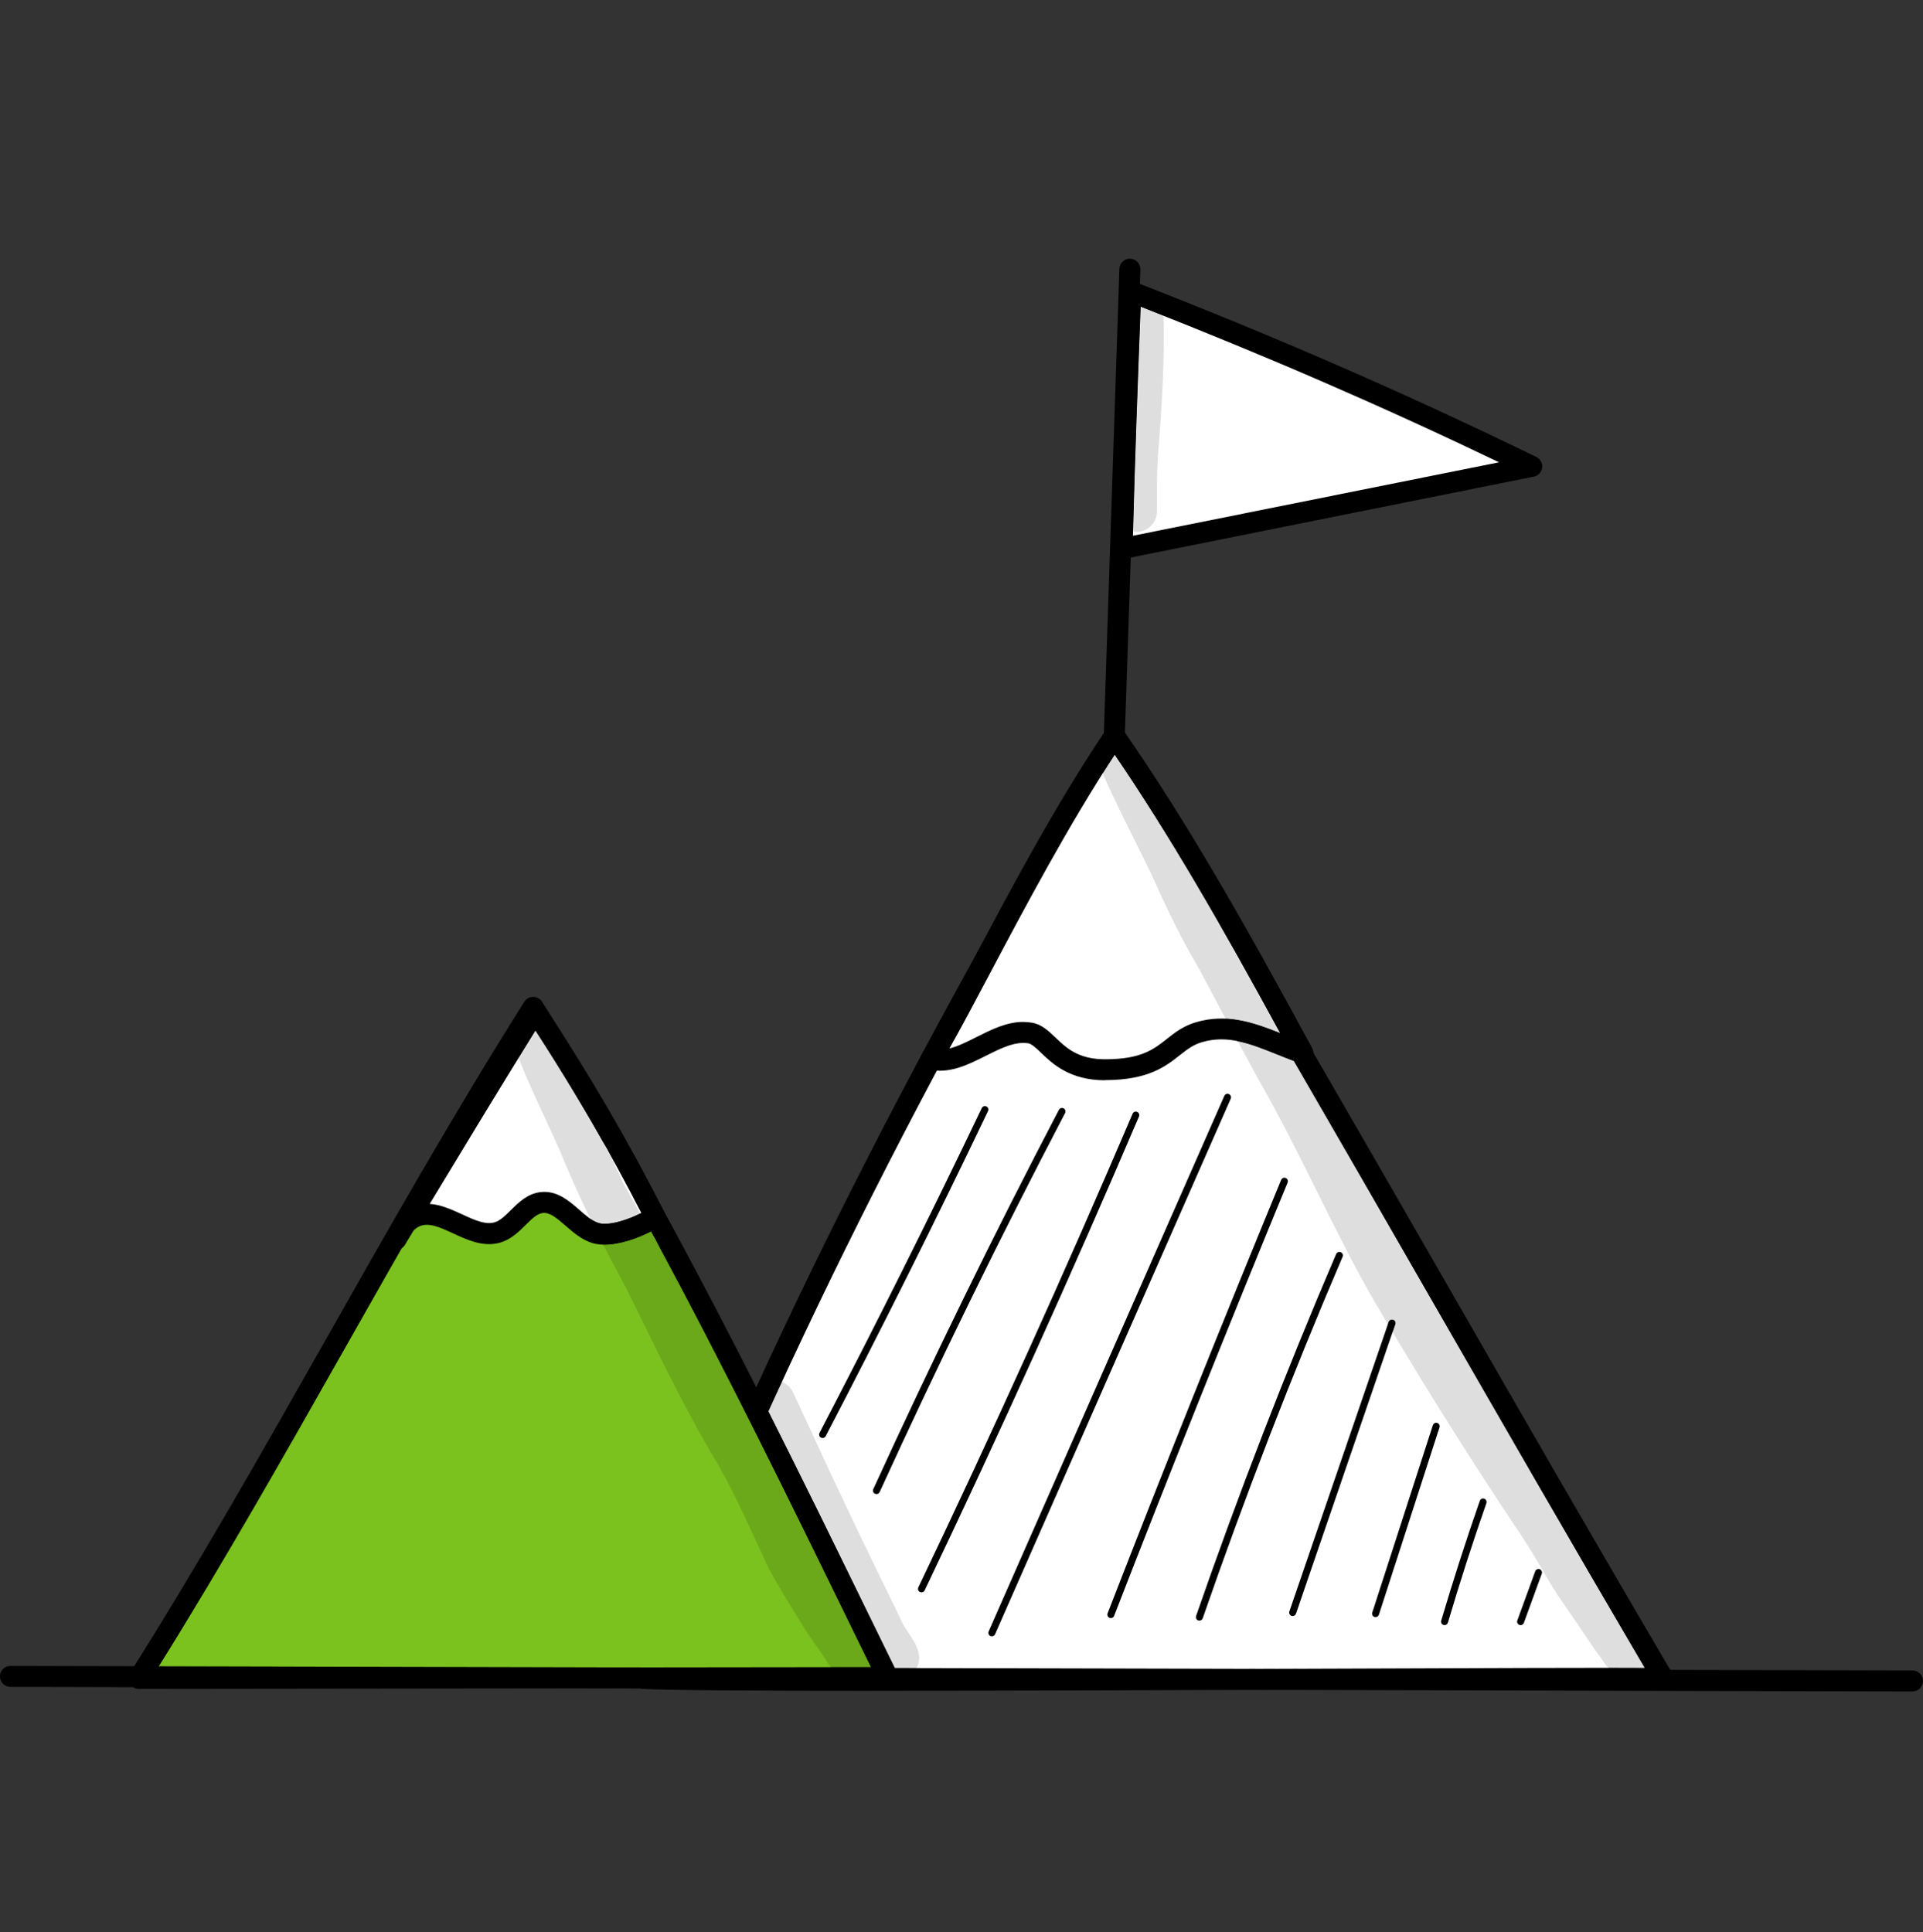
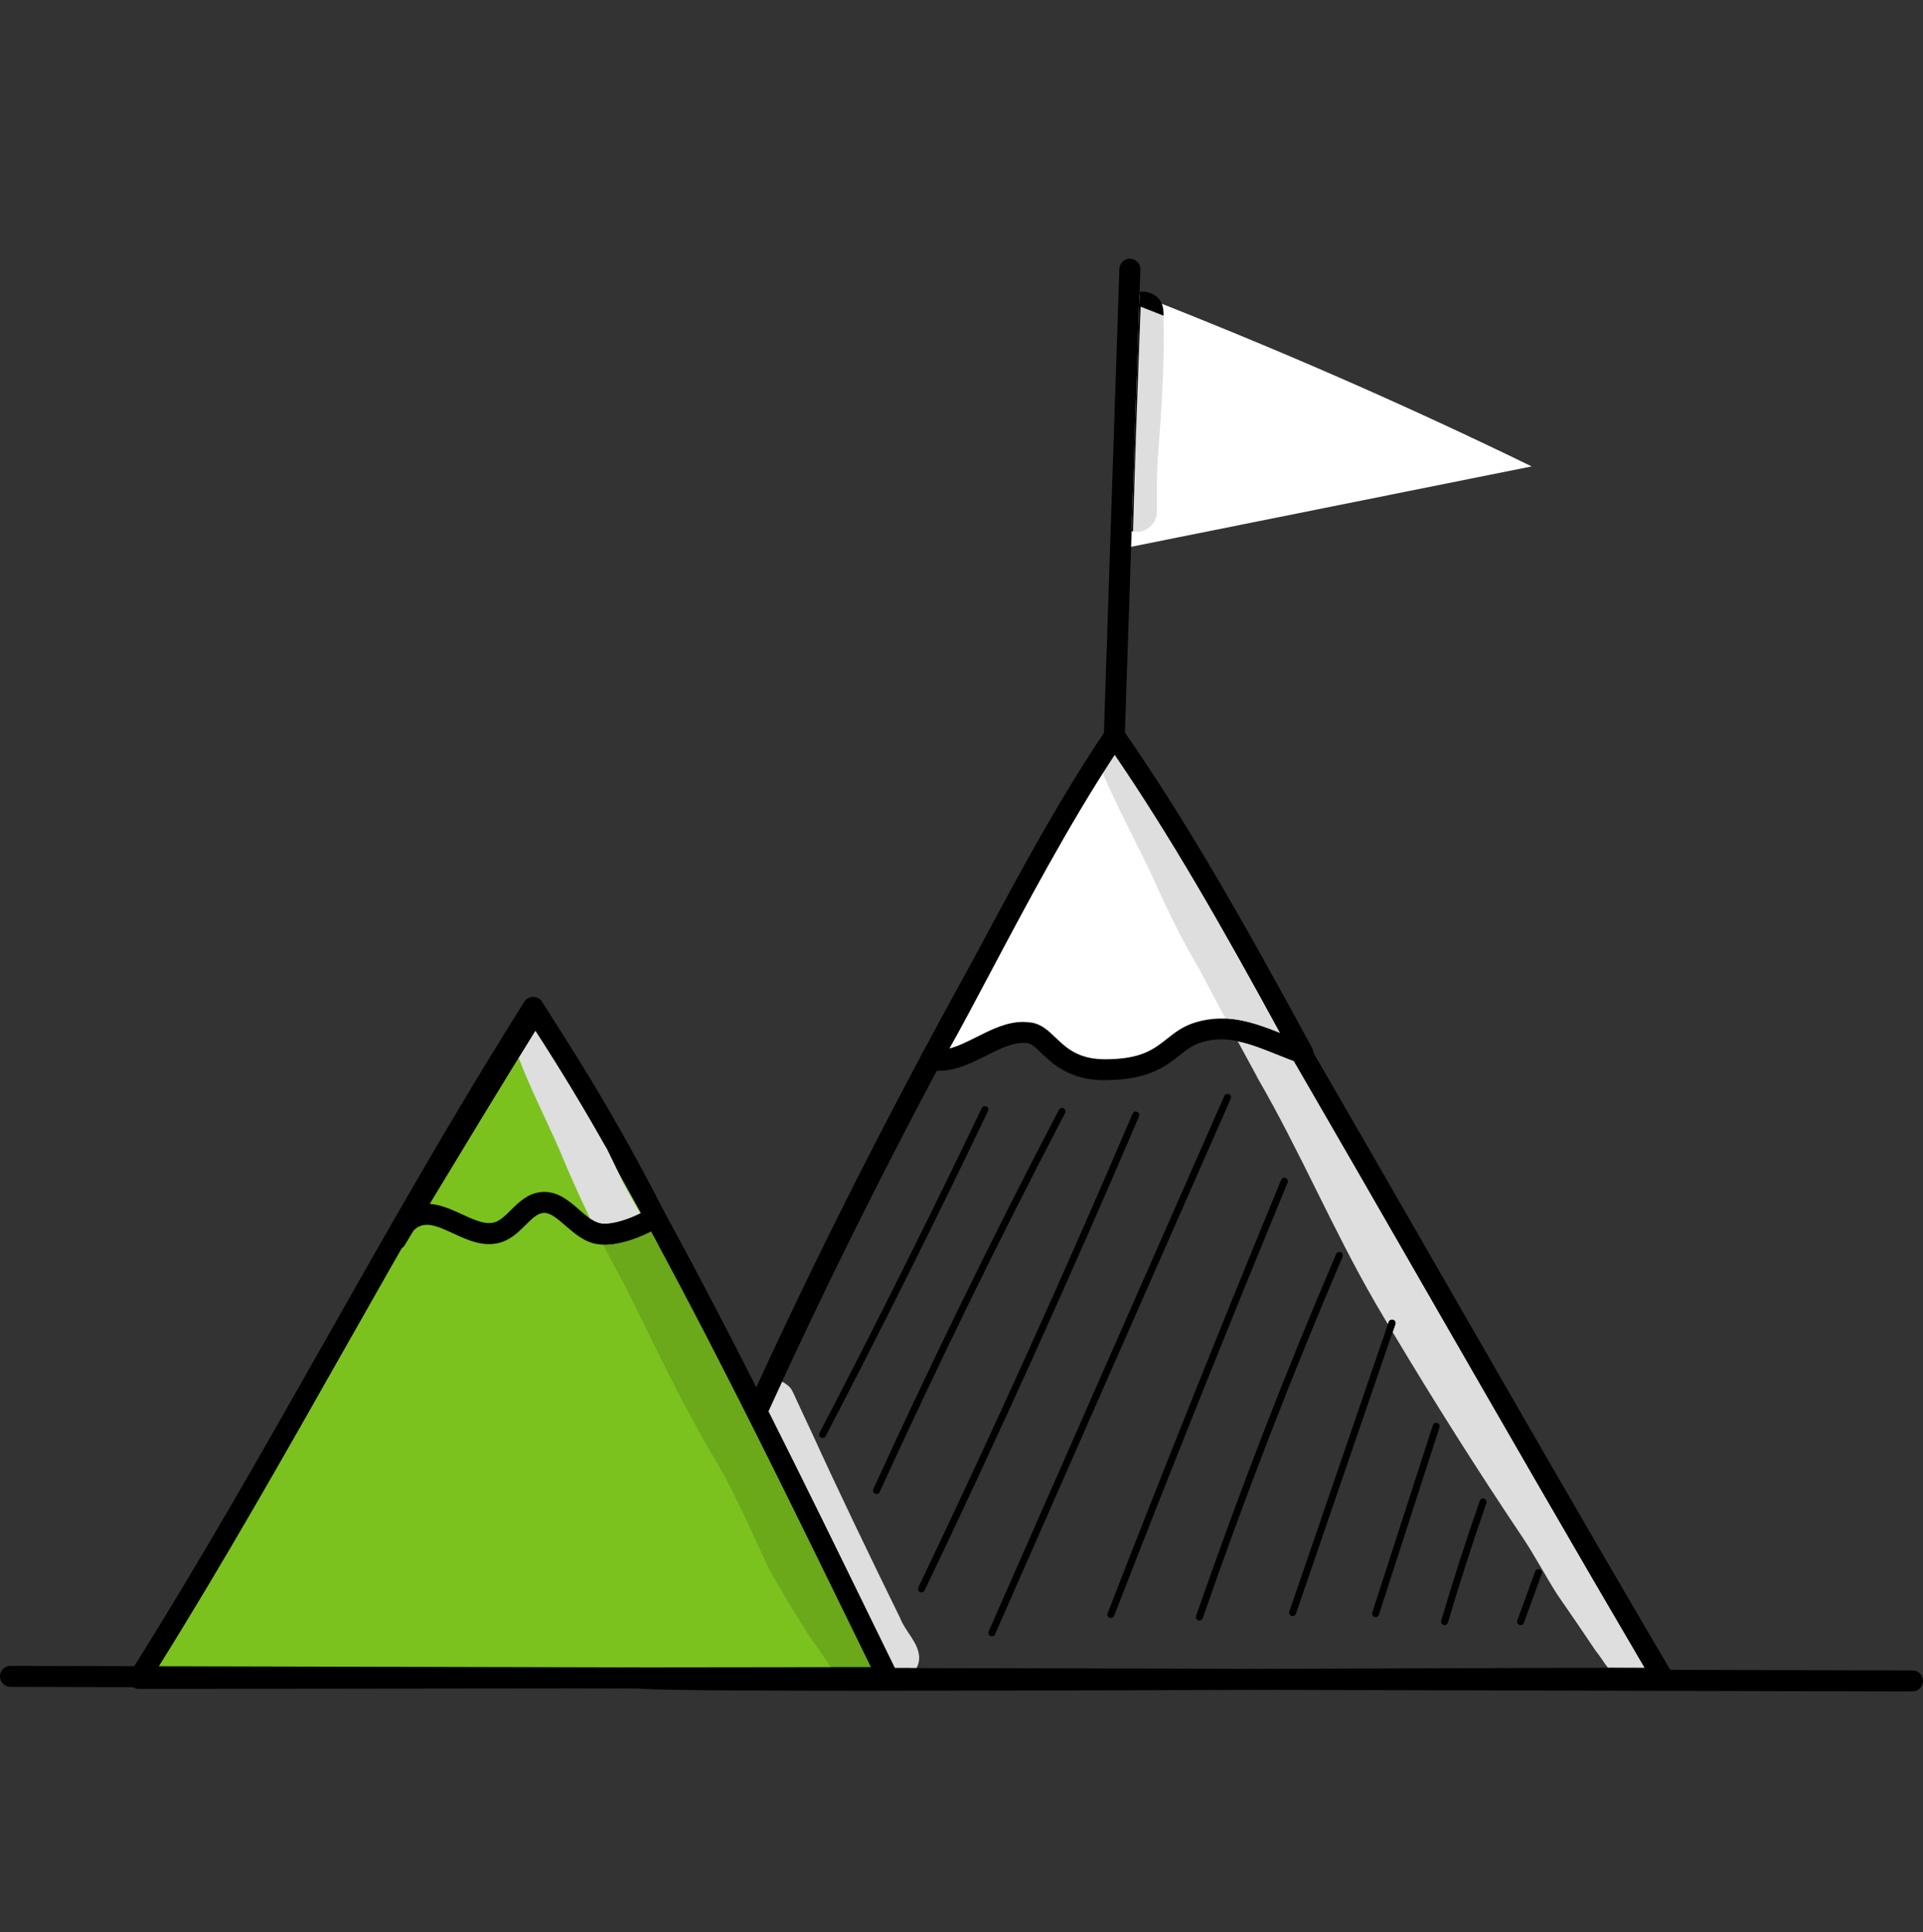
<svg xmlns="http://www.w3.org/2000/svg" width="208" height="209" viewBox="0 0 208 209" fill="none">
  <rect x="0" y="0" width="208" height="209" fill="#333333" stroke="none" />
  <g clip-path="url(#clip0_11121_25550)">
-     <path d="M69.64 181.569C75.138 181.874 109.681 181.769 138.68 181.664C160.02 181.584 178.352 181.509 179.898 181.594C160.17 148.054 140.785 113.233 120.553 79.623C101.054 112.11 83.61 145.859 69.64 181.569Z" fill="white" />
    <path d="M71.286 180.497C80.771 180.747 117.569 180.607 144.916 180.507C160.274 180.447 172.992 180.402 177.907 180.432C170.103 167.145 162.235 153.459 154.611 140.202C143.544 120.957 132.113 101.074 120.562 81.829C100.065 116.142 83.929 148.455 71.286 180.492V180.497ZM94.737 182.907C82.033 182.907 72.329 182.857 69.584 182.703C69.22 182.683 68.891 182.488 68.691 182.179C68.497 181.874 68.457 181.49 68.587 181.151C81.559 148 98.239 114.596 119.584 79.035C119.789 78.691 120.158 78.486 120.557 78.486C120.957 78.486 121.326 78.696 121.53 79.035C133.425 98.799 145.196 119.266 156.577 139.064C164.525 152.895 172.748 167.195 180.881 181.011C181.09 181.37 181.09 181.82 180.871 182.179C180.656 182.533 180.262 182.743 179.838 182.723C178.476 182.643 162.924 182.703 144.916 182.773C128.296 182.832 109.491 182.902 94.732 182.902L94.737 182.907Z" fill="black" />
    <path d="M120.557 79.623C112.39 91.708 104.965 107.435 100.704 114.6C102.55 115.004 104.346 114.101 106.148 113.193C107.874 112.324 109.61 111.456 111.402 111.746C113.427 112.07 114.261 115.722 119.525 115.722C126.201 115.722 126.4 112.639 129.683 111.666C133.7 110.473 136.993 112.544 140.94 113.926C133.894 100.918 127.588 89.737 120.557 79.623Z" fill="white" />
    <path d="M110.673 110.553C110.973 110.553 111.272 110.578 111.581 110.623C112.664 110.798 113.398 111.506 114.181 112.255C115.323 113.347 116.616 114.59 119.525 114.59C123.426 114.59 124.779 113.522 126.211 112.389C127.079 111.701 127.977 110.992 129.359 110.583C132.722 109.59 135.646 110.638 138.47 111.761C131.954 99.806 126.51 90.351 120.572 81.649C115.563 89.278 110.873 98.134 107.061 105.329C105.419 108.423 103.957 111.187 102.695 113.422C103.633 113.188 104.611 112.694 105.624 112.185C107.225 111.381 108.877 110.548 110.673 110.548V110.553ZM119.525 116.86C115.708 116.86 113.842 115.074 112.609 113.891C112.07 113.372 111.601 112.928 111.222 112.863C109.785 112.634 108.258 113.397 106.642 114.211C104.701 115.183 102.695 116.196 100.455 115.702C100.1 115.623 99.801 115.378 99.656 115.044C99.512 114.709 99.537 114.325 99.721 114.011C101.158 111.601 102.959 108.198 105.045 104.256C109.121 96.573 114.186 87.003 119.609 78.979C119.819 78.67 120.168 78.481 120.543 78.481C120.902 78.481 121.266 78.66 121.481 78.965C128.296 88.774 134.359 99.407 141.928 113.377C142.152 113.791 142.097 114.295 141.793 114.655C141.489 115.009 140.995 115.144 140.556 114.989C139.697 114.689 138.879 114.36 138.081 114.041C135.237 112.898 132.782 111.915 129.993 112.744C129.03 113.028 128.371 113.552 127.603 114.156C126.086 115.353 124.2 116.845 119.51 116.845L119.525 116.86Z" fill="black" />
    <path d="M15.019 181.57C15.019 181.57 85.805 181.481 96.029 181.481C84.364 157.641 72.314 132.413 57.67 108.973C42.337 133.292 30.077 157.685 15.019 181.57Z" fill="#7BC21F" />
    <path d="M57.664 111.113C50.355 122.803 43.639 134.664 37.138 146.149C30.756 157.426 24.165 169.071 17.07 180.433C28.181 180.418 80.961 180.353 94.208 180.343L92.317 176.476C81.699 154.726 70.727 132.259 57.66 111.113H57.664ZM15.019 182.703C14.605 182.703 14.226 182.478 14.026 182.119C13.826 181.755 13.841 181.316 14.061 180.966C21.545 169.101 28.471 156.867 35.167 145.037C41.967 133.022 48.998 120.603 56.711 108.369C56.921 108.039 57.28 107.84 57.674 107.84C58.069 107.84 58.428 108.044 58.637 108.374C72.194 130.068 83.465 153.155 94.367 175.483L97.057 180.981C97.226 181.336 97.207 181.75 97.002 182.079C96.797 182.413 96.433 182.613 96.039 182.613C85.93 182.613 15.737 182.703 15.029 182.703H15.019Z" fill="black" />
    <path d="M122.299 31.539C121.949 40.71 121.605 49.881 121.366 59.346C136.135 56.382 150.904 53.418 165.673 50.454C152.046 43.823 138.151 37.716 122.299 31.539Z" fill="white" />
-     <path d="M123.377 33.177C123.072 41.215 122.763 49.498 122.543 57.955L162.145 50.012C149.532 43.959 137.093 38.561 123.377 33.182V33.177ZM121.371 60.48C121.106 60.48 120.847 60.39 120.642 60.215C120.378 59.991 120.228 59.661 120.238 59.317C120.478 49.787 120.832 40.487 121.171 31.495C121.186 31.126 121.376 30.792 121.685 30.592C121.99 30.388 122.379 30.353 122.718 30.483C138.186 36.51 151.997 42.532 166.177 49.433C166.616 49.647 166.87 50.116 166.806 50.595C166.746 51.079 166.381 51.469 165.902 51.563L121.595 60.455L121.371 60.475V60.48Z" fill="black" />
    <path d="M206.862 182.977H206.857L1.128 182.483C0.5 182.483 -0.004 181.974 -0.004 181.346C-0.004 180.717 0.505 180.213 1.133 180.213H1.138L206.867 180.702C207.49 180.702 207.999 181.211 207.999 181.839C207.999 182.463 207.49 182.972 206.867 182.972L206.862 182.977Z" fill="black" />
    <path d="M120.528 80.811H120.488C119.864 80.791 119.37 80.267 119.39 79.639L121.077 29.085C121.097 28.461 121.631 27.962 122.249 27.987C122.873 28.007 123.367 28.531 123.347 29.16L121.66 79.714C121.641 80.327 121.137 80.811 120.528 80.811Z" fill="black" />
-     <path d="M70.862 131.66C69.26 132.682 66.177 133.94 64.381 133.371C62.22 132.687 60.798 129.798 58.558 130.088C56.737 130.322 55.764 132.568 54.042 133.236C52.575 133.805 51.044 133.102 49.522 132.398C47.95 131.675 46.389 130.951 44.902 131.62C43.894 132.074 43.225 133.092 42.836 134.069C47.786 125.867 52.735 117.664 57.889 109.361C62.52 116.417 66.88 123.776 70.862 131.655V131.66Z" fill="white" />
    <path d="M58.882 128.936C60.444 128.936 61.616 129.964 62.664 130.877C63.368 131.496 64.031 132.074 64.725 132.289C65.748 132.613 67.748 132.039 69.365 131.211C66.022 124.68 62.26 118.203 57.914 111.483C54.027 117.764 50.21 124.061 46.483 130.233C47.71 130.318 48.898 130.867 49.991 131.366C51.338 131.99 52.615 132.578 53.638 132.179C54.187 131.965 54.706 131.451 55.255 130.907C56.088 130.084 57.031 129.146 58.413 128.966C58.573 128.946 58.732 128.936 58.887 128.936H58.882ZM42.831 135.208C42.661 135.208 42.486 135.168 42.327 135.088C41.798 134.824 41.558 134.2 41.783 133.651C42.017 133.057 42.382 132.359 42.916 131.745C47.456 124.221 52.141 116.482 56.926 108.768C57.131 108.439 57.49 108.239 57.874 108.234C58.268 108.254 58.627 108.424 58.837 108.748C63.861 116.407 68.128 123.737 71.875 131.151C72.139 131.67 71.965 132.304 71.471 132.618C69.709 133.746 66.272 135.163 64.036 134.459C62.894 134.1 61.98 133.297 61.167 132.588C60.119 131.675 59.426 131.131 58.697 131.221C58.074 131.301 57.505 131.87 56.846 132.523C56.188 133.177 55.439 133.915 54.446 134.305C52.525 135.048 50.669 134.19 49.028 133.432C47.606 132.773 46.373 132.204 45.365 132.663C45.126 132.773 44.916 132.933 44.732 133.122C44.417 133.641 44.108 134.155 43.799 134.669C43.584 135.023 43.215 135.218 42.826 135.218L42.831 135.208Z" fill="black" />
    <path d="M88.974 155.565L88.799 155.52C88.614 155.425 88.545 155.196 88.639 155.011C94.652 143.475 100.559 131.65 106.188 119.875C106.277 119.685 106.507 119.605 106.692 119.695C106.881 119.785 106.961 120.009 106.866 120.199C101.233 131.984 95.325 143.814 89.308 155.36C89.238 155.49 89.108 155.565 88.974 155.565Z" fill="black" />
    <path d="M94.802 161.627L94.647 161.592C94.457 161.507 94.372 161.283 94.457 161.093C100.759 147.302 107.51 133.501 114.535 120.059C114.63 119.875 114.859 119.805 115.044 119.9C115.229 119.994 115.303 120.224 115.204 120.409C108.188 133.835 101.438 147.631 95.146 161.408C95.081 161.547 94.946 161.627 94.802 161.627Z" fill="black" />
    <path d="M99.677 172.26L99.512 172.225C99.322 172.135 99.243 171.911 99.332 171.721C107.38 154.881 115.174 137.643 122.504 120.484C122.583 120.289 122.808 120.199 122.998 120.284C123.187 120.364 123.277 120.588 123.197 120.778C115.863 137.947 108.064 155.196 100.016 172.045C99.951 172.18 99.816 172.26 99.677 172.26Z" fill="black" />
    <path d="M107.281 177.014L107.131 176.984C106.941 176.899 106.852 176.68 106.936 176.485L132.428 118.552C132.513 118.357 132.737 118.272 132.927 118.357C133.116 118.442 133.206 118.666 133.121 118.856L107.63 176.789C107.565 176.929 107.43 177.014 107.281 177.014Z" fill="black" />
    <path d="M120.159 175.039L120.019 175.014C119.824 174.939 119.73 174.719 119.804 174.525C125.872 158.888 132.188 143.116 138.575 127.638C138.655 127.444 138.874 127.349 139.069 127.434C139.264 127.513 139.353 127.733 139.274 127.927C132.892 143.4 126.575 159.167 120.508 174.799C120.453 174.949 120.308 175.039 120.159 175.039Z" fill="black" />
    <path d="M129.733 175.317L129.609 175.297C129.414 175.228 129.304 175.013 129.374 174.813C133.94 161.641 139.034 148.469 144.522 135.661C144.607 135.471 144.827 135.376 145.021 135.461C145.211 135.541 145.301 135.765 145.221 135.955C139.742 148.748 134.653 161.905 130.093 175.058C130.038 175.213 129.893 175.312 129.733 175.312V175.317Z" fill="black" />
    <path d="M139.822 174.819L139.698 174.799C139.503 174.735 139.393 174.515 139.463 174.32L150.205 143.006C150.275 142.807 150.49 142.702 150.684 142.772C150.879 142.837 150.989 143.056 150.919 143.251L140.177 174.565C140.122 174.72 139.977 174.819 139.817 174.819H139.822Z" fill="black" />
    <path d="M148.789 174.939L148.674 174.919C148.474 174.854 148.369 174.639 148.429 174.445L154.986 154.177C155.05 153.978 155.26 153.868 155.46 153.933C155.659 153.998 155.764 154.212 155.704 154.407L149.148 174.674C149.098 174.834 148.948 174.934 148.789 174.934V174.939Z" fill="black" />
    <path d="M156.253 175.798L156.143 175.783C155.943 175.723 155.829 175.513 155.888 175.314C157.171 170.978 158.573 166.617 160.06 162.356C160.13 162.156 160.344 162.051 160.539 162.121C160.738 162.191 160.838 162.406 160.773 162.605C159.291 166.856 157.889 171.202 156.612 175.528C156.562 175.693 156.412 175.798 156.248 175.798H156.253Z" fill="black" />
    <path d="M164.476 175.802L164.346 175.777C164.151 175.707 164.047 175.488 164.121 175.293L166.057 169.979C166.132 169.785 166.347 169.685 166.541 169.755C166.736 169.825 166.836 170.044 166.766 170.239L164.83 175.553C164.775 175.707 164.63 175.802 164.476 175.802Z" fill="black" />
    <path d="M122.962 57.535C122.828 57.535 122.688 57.52 122.553 57.495C122.773 49.197 123.077 41.069 123.376 33.176C124.205 33.5 125.033 33.829 125.856 34.154C125.971 39.203 125.662 44.243 125.248 49.277C125.143 50.964 125.123 52.66 125.138 54.351C125.133 55.06 125.228 55.813 124.833 56.442C124.354 57.205 123.656 57.535 122.962 57.535Z" fill="#DEDEDE" />
    <path d="M122.553 57.495C122.504 57.485 122.454 57.475 122.404 57.46L123.267 31.575C123.372 31.56 123.477 31.555 123.586 31.555C124.704 31.555 125.822 32.298 125.847 33.78C125.852 33.905 125.852 34.029 125.857 34.154C125.033 33.825 124.21 33.501 123.377 33.176C123.077 41.07 122.773 49.198 122.553 57.495Z" fill="black" />
-     <path d="M122.404 57.46C121.351 57.185 120.478 56.163 120.707 54.791C120.697 47.775 121.71 40.8 121.321 33.78C121.346 32.437 122.264 31.704 123.267 31.574L122.404 57.46Z" fill="black" />
    <path d="M177.902 180.433C176.894 180.428 175.552 180.423 173.93 180.423C173.461 179.834 173.067 179.145 172.598 178.586C171.231 176.551 169.854 174.52 168.452 172.509C167.165 170.498 166.057 168.373 164.735 166.382C159.835 159.082 155.14 151.653 150.634 144.109L150.929 143.256C150.994 143.056 150.889 142.841 150.694 142.777C150.654 142.762 150.609 142.757 150.569 142.757C150.415 142.757 150.265 142.856 150.21 143.011L150.125 143.261C149.676 142.502 149.222 141.739 148.778 140.975C144.178 133.042 140.625 124.545 136.02 116.606L135.955 116.467C135.257 115.194 134.563 113.917 133.875 112.635C135.247 112.909 136.619 113.463 138.101 114.052C138.704 114.291 139.323 114.541 139.962 114.78C144.906 123.302 149.796 131.815 154.616 140.202C162.24 153.459 170.108 167.145 177.912 180.433H177.902Z" fill="#DEDEDE" />
    <path d="M178.337 180.636L174.105 180.626C174.046 180.561 173.991 180.491 173.931 180.422C175.557 180.422 176.895 180.427 177.903 180.432C170.099 167.144 162.23 153.458 154.606 140.201C149.787 131.814 144.892 123.301 139.952 114.779C140.157 114.854 140.356 114.929 140.566 114.999C140.691 115.044 140.815 115.064 140.94 115.064C141.2 115.064 141.454 114.974 141.659 114.804C143.175 117.808 144.692 120.817 146.414 123.716C146.648 124.11 146.903 124.519 146.997 124.953C149.208 129.039 151.233 133.226 153.374 137.347C158.907 147.82 165.723 157.38 171.591 167.593C173.302 170.667 175.233 173.631 177.309 176.475L177.513 176.734C177.693 176.939 178.087 177.478 178.252 177.717C178.576 178.156 178.741 178.68 178.771 179.234C178.786 179.748 178.621 180.237 178.332 180.641L178.337 180.636Z" fill="black" />
    <path d="M138.47 111.761C136.579 111.008 134.643 110.294 132.563 110.194C131.605 108.398 130.652 106.592 129.694 104.796C127.758 101.553 126.141 98.155 124.604 94.712C122.838 91.025 120.917 87.412 119.271 83.67C119.7 82.987 120.134 82.318 120.573 81.654C126.51 90.356 131.954 99.811 138.47 111.766V111.761Z" fill="#DEDEDE" />
    <path d="M140.94 115.065C140.815 115.065 140.685 115.045 140.566 115C140.361 114.925 140.156 114.856 139.952 114.781C139.313 114.541 138.695 114.297 138.091 114.052C136.609 113.458 135.237 112.91 133.865 112.635C133.431 111.822 132.996 111.009 132.562 110.195C134.643 110.29 136.579 111.009 138.47 111.762C131.954 99.807 126.51 90.352 120.573 81.65C120.133 82.314 119.704 82.987 119.27 83.666C119.17 83.442 119.071 83.212 118.976 82.982C118.382 82.01 118.966 80.942 119.829 80.562C120.014 80.707 120.243 80.797 120.493 80.802H120.533C120.772 80.802 120.997 80.727 121.186 80.597C121.286 80.652 121.381 80.717 121.476 80.792C121.98 81.111 122.089 81.745 122.349 82.249C122.908 83.451 123.501 84.634 124.095 85.822C125.148 87.882 126.201 89.938 127.239 92.004C127.508 91.859 127.812 91.779 128.122 91.779C128.81 91.779 129.509 92.178 129.818 93.121C132.852 98.64 136.105 104.033 139.004 109.622C139.922 111.333 140.8 113.064 141.678 114.796C141.474 114.965 141.219 115.055 140.96 115.055L140.94 115.065Z" fill="black" />
    <path d="M176.241 181.759C175.916 181.759 175.592 181.689 175.283 181.529C174.809 181.33 174.434 181.005 174.1 180.621L178.331 180.631C177.857 181.305 177.054 181.754 176.241 181.754V181.759Z" fill="black" />
    <path d="M120.528 80.811H120.488C120.238 80.801 120.009 80.716 119.824 80.571C120.029 80.481 120.248 80.432 120.473 80.432C120.707 80.432 120.947 80.487 121.176 80.606C120.992 80.736 120.767 80.811 120.523 80.811H120.528Z" fill="black" />
    <path d="M150.63 144.109C150.46 143.825 150.29 143.54 150.121 143.256L150.205 143.006C150.26 142.852 150.405 142.752 150.565 142.752C150.605 142.752 150.645 142.757 150.689 142.772C150.884 142.837 150.994 143.056 150.924 143.251L150.63 144.104V144.109Z" fill="black" />
    <path d="M99.128 180.448L96.788 180.443L94.363 175.483C90.68 167.939 86.953 160.31 83.111 152.676C83.6 151.608 84.089 150.531 84.588 149.463C84.763 149.543 84.927 149.648 85.087 149.782C85.596 150.082 85.796 150.66 86.03 151.169C86.599 152.417 87.193 153.659 87.772 154.906C90.86 161.672 94.098 168.368 97.366 175.044C97.92 176.506 99.332 177.649 99.422 179.26C99.437 179.694 99.327 180.099 99.133 180.453L99.128 180.448Z" fill="#DEDEDE" />
    <path d="M83.111 152.672C82.687 151.833 82.263 150.99 81.839 150.147C82.303 149.608 83.001 149.264 83.71 149.264C84.004 149.264 84.304 149.324 84.588 149.453C84.094 150.526 83.6 151.599 83.111 152.667V152.672Z" fill="black" />
    <path d="M89.837 180.347C89.737 180.188 89.638 180.033 89.523 179.888C88.789 178.666 87.891 177.548 87.128 176.346C85.776 174.121 84.359 171.935 83.136 169.635C81.36 165.893 79.748 162.061 77.683 158.463C73.97 152.296 70.917 145.795 67.738 139.349C66.795 137.622 65.977 136.075 65.244 134.643C65.293 134.643 65.338 134.648 65.388 134.648C67.035 134.648 68.946 133.97 70.388 133.236C70.552 133.521 70.722 133.805 70.887 134.09C78.486 148.155 85.476 162.465 92.317 176.481L94.208 180.347C93.04 180.347 91.563 180.352 89.837 180.352V180.347Z" fill="#6BA91A" />
    <path d="M96.788 180.441L94.502 180.436C94.473 180.392 94.438 180.342 94.403 180.302C94.383 180.347 94.363 180.392 94.338 180.436L89.887 180.426C89.872 180.402 89.852 180.377 89.837 180.347C91.564 180.347 93.041 180.342 94.208 180.342L92.317 176.475C85.477 162.459 78.486 148.149 70.887 134.084C72.01 136.01 73.127 137.946 74.165 139.916C76.939 145.669 80.073 151.218 83.166 156.796C83.331 157.11 83.486 157.425 83.645 157.739C82.897 155.943 82.153 154.152 81.365 152.266C81.121 151.462 81.355 150.699 81.834 150.145C82.258 150.983 82.687 151.826 83.106 152.67C86.948 160.304 90.675 167.933 94.358 175.477L96.783 180.436L96.788 180.441ZM55.37 111.282C55.474 110.867 55.699 110.523 55.998 110.264C55.789 110.603 55.579 110.942 55.37 111.282Z" fill="black" />
    <path d="M96.768 181.84C96.239 181.84 95.715 181.67 95.271 181.281C95.066 181.146 94.902 180.967 94.757 180.767L94.672 180.662C94.612 180.587 94.557 180.508 94.502 180.433L96.788 180.438L99.128 180.443C98.664 181.286 97.716 181.835 96.768 181.835V181.84ZM92.112 181.8C91.574 181.8 91.04 181.63 90.641 181.271C90.316 181.061 90.097 180.747 89.887 180.428L94.338 180.438C94.148 180.822 93.839 181.176 93.38 181.466C93.006 181.685 92.557 181.8 92.112 181.8Z" fill="black" />
    <path d="M65.418 132.384C65.154 132.384 64.919 132.354 64.725 132.289C64.43 132.194 64.141 132.034 63.846 131.835C62.554 129.175 61.531 126.84 60.483 124.315C59.036 121.012 57.38 117.794 56.098 114.426C56.701 113.443 57.305 112.465 57.914 111.482C60.728 115.828 63.293 120.074 65.658 124.301C66.241 125.478 66.82 126.676 67.374 127.903C67.983 129.036 68.616 130.153 69.255 131.266C67.978 131.905 66.481 132.384 65.423 132.384H65.418Z" fill="#DEDEDE" />
    <path d="M65.393 134.644C65.344 134.644 65.299 134.644 65.249 134.639C64.745 133.656 64.281 132.728 63.847 131.835C64.136 132.034 64.43 132.194 64.725 132.289C64.924 132.354 65.159 132.384 65.418 132.384C66.476 132.384 67.973 131.91 69.25 131.266C69.629 131.92 70.009 132.578 70.388 133.232C68.946 133.965 67.03 134.644 65.388 134.644H65.393ZM65.658 124.301C63.293 120.074 60.728 115.828 57.914 111.482C57.31 112.465 56.702 113.443 56.098 114.426C55.843 113.763 55.609 113.089 55.389 112.415C55.285 111.996 55.285 111.622 55.369 111.288C55.579 110.949 55.788 110.609 55.998 110.27C56.422 109.906 56.986 109.701 57.545 109.701C58.408 109.701 59.256 110.175 59.571 111.268C60.958 115.294 63.338 119.61 65.653 124.306L65.658 124.301Z" fill="black" />
  </g>
  <defs>
    <clipPath id="clip0_11121_25550">
      <rect width="208" height="208" fill="white" transform="translate(0 0.986)" />
    </clipPath>
  </defs>
</svg>